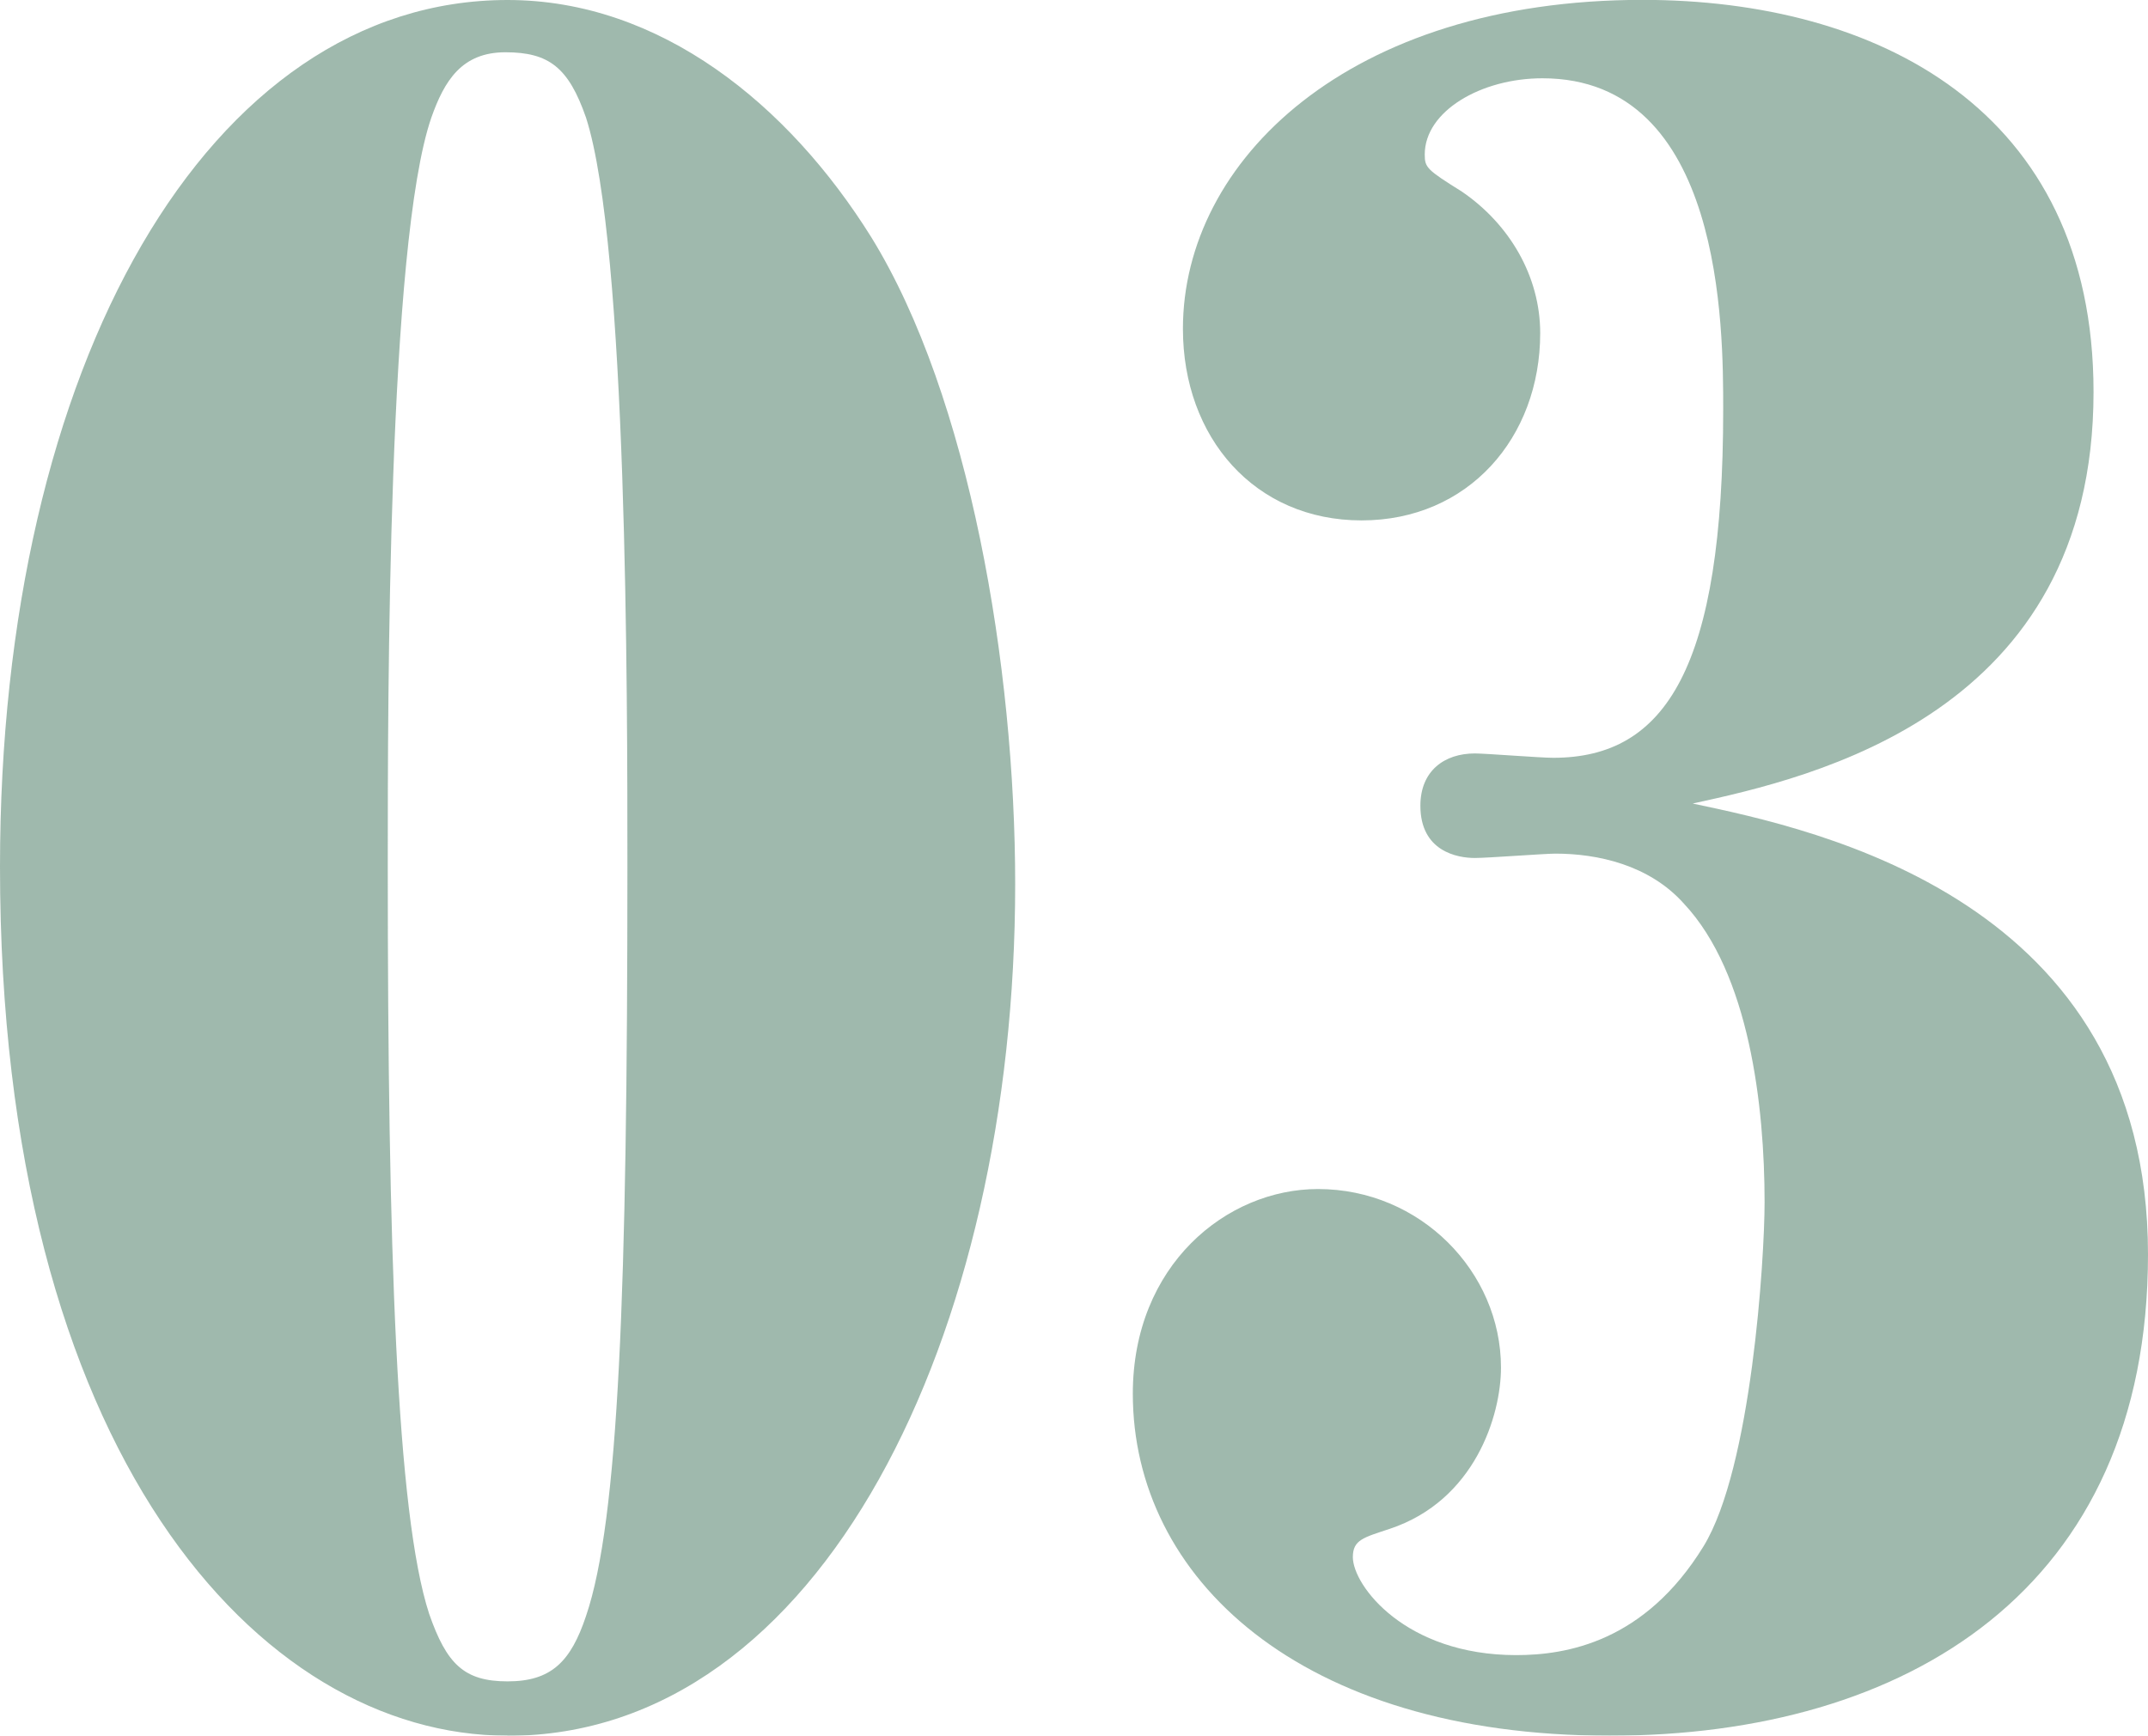
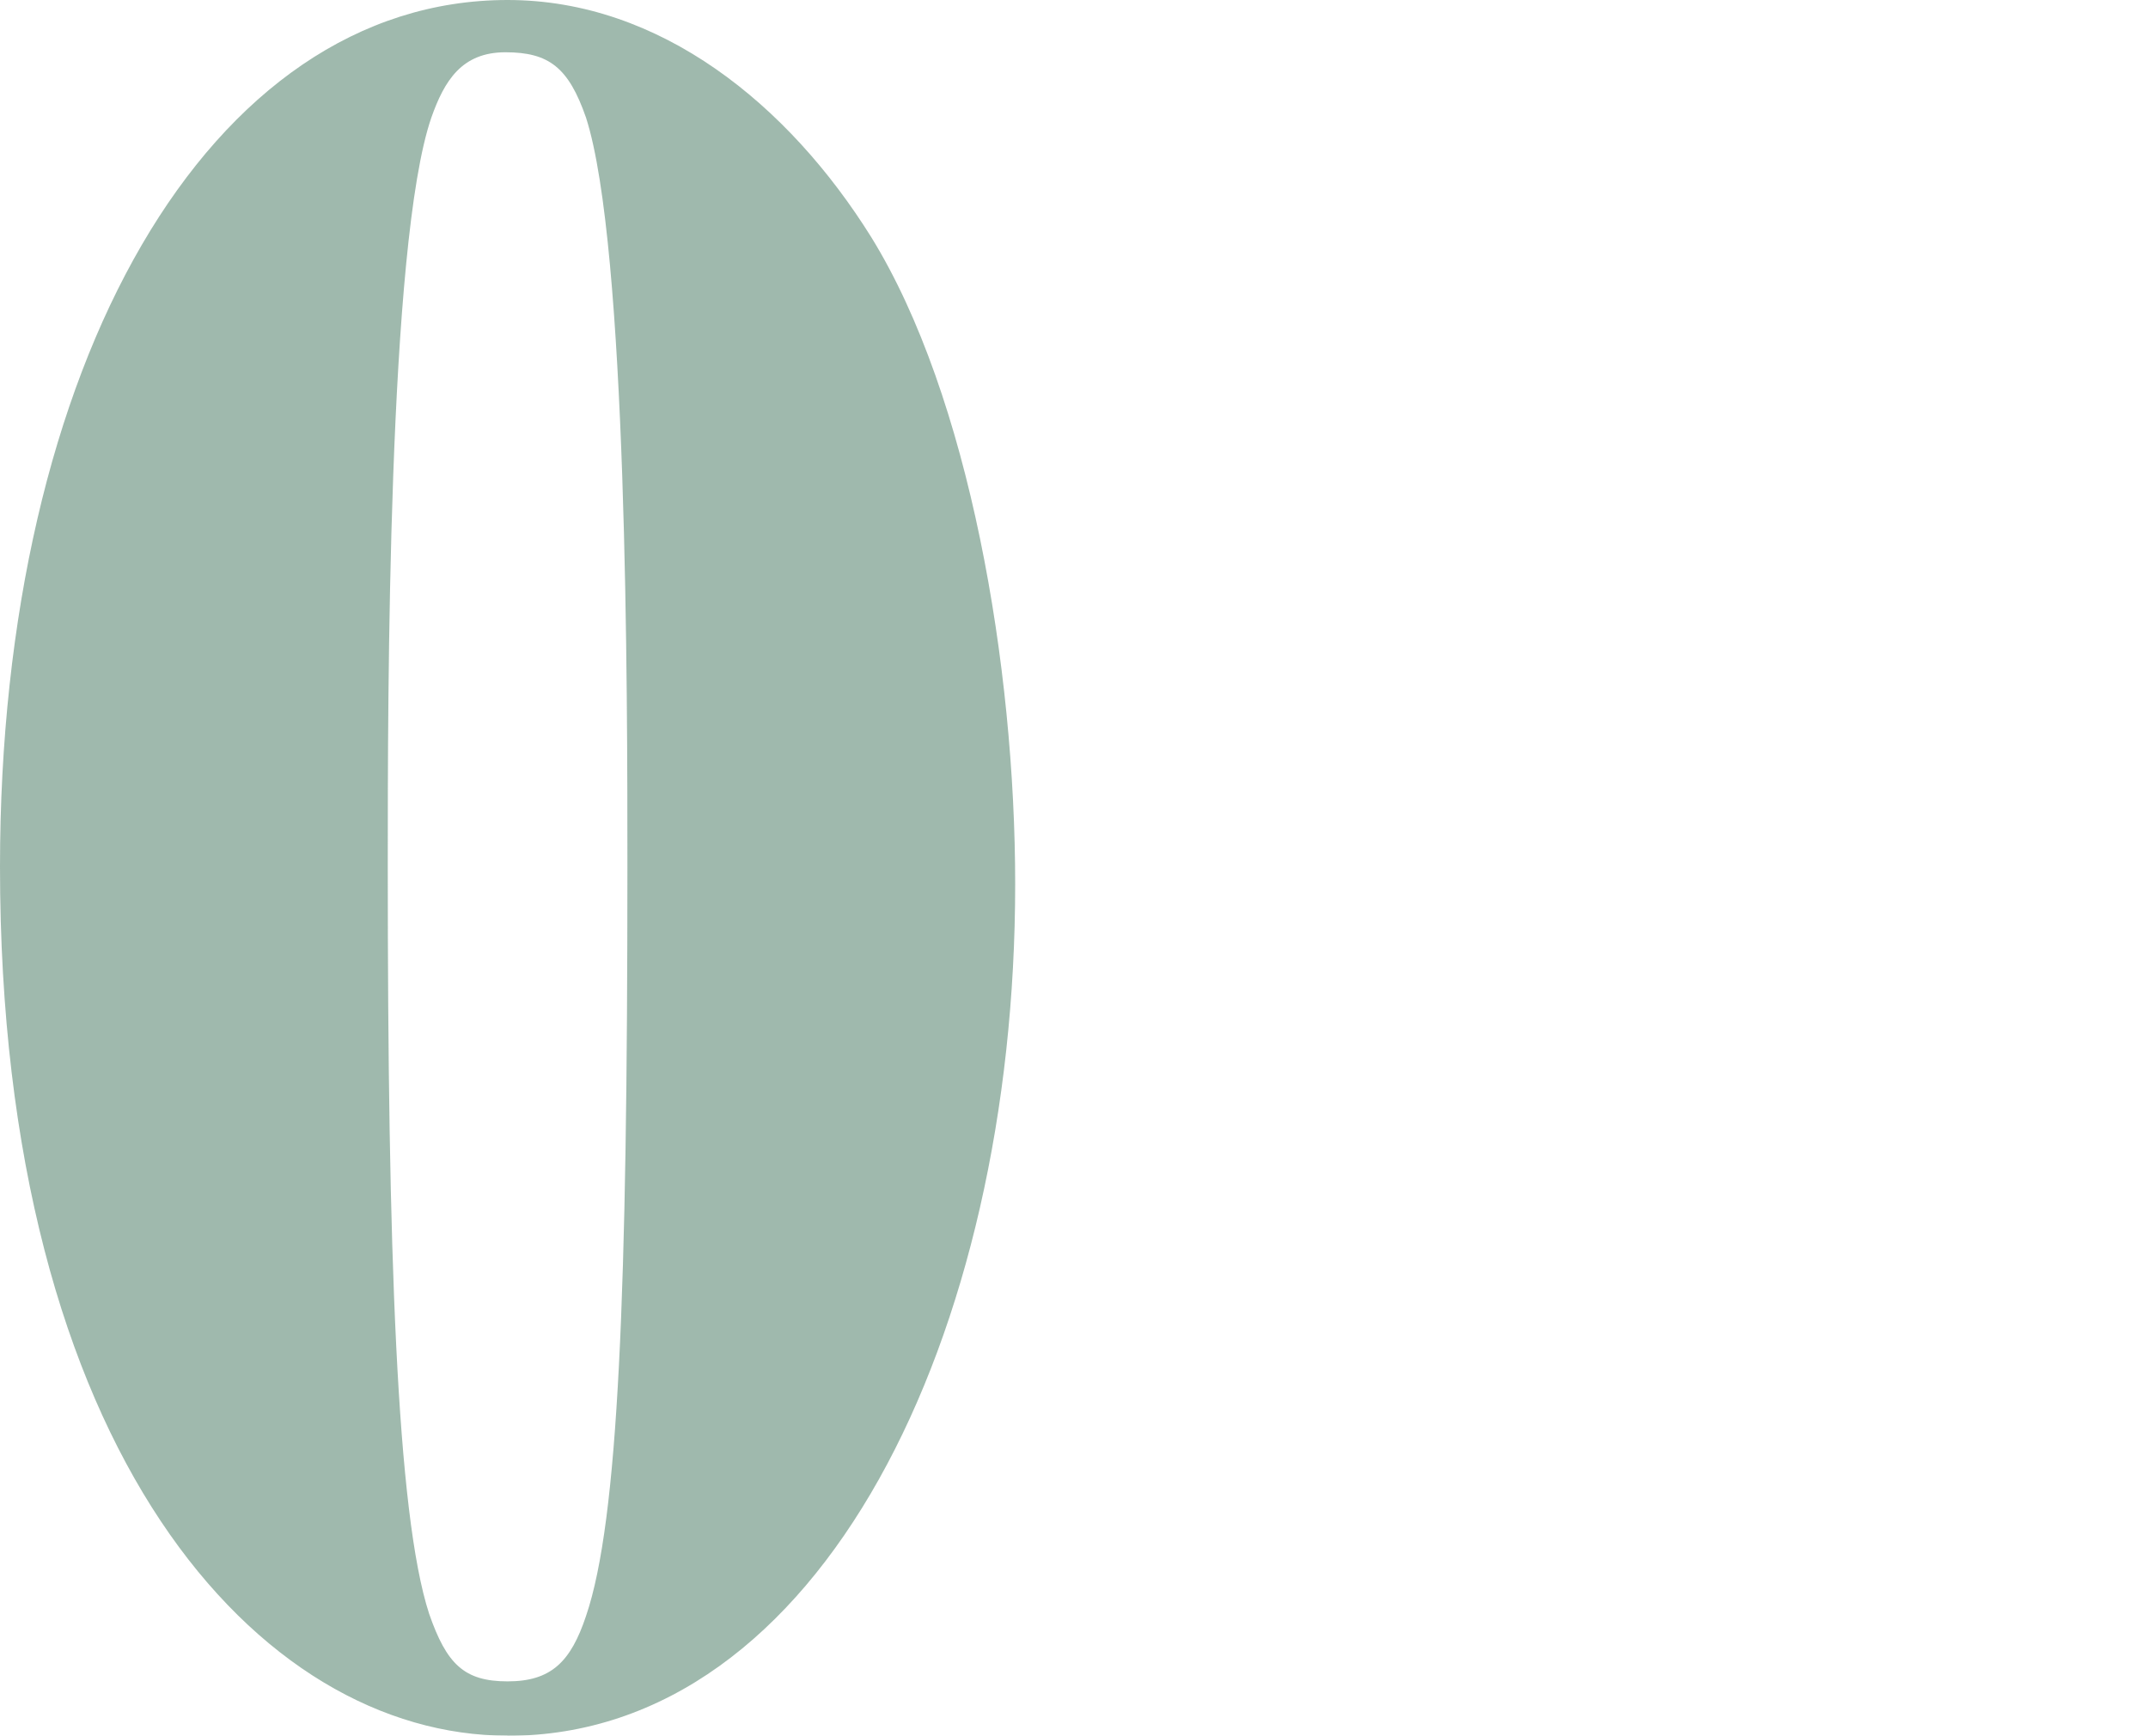
<svg xmlns="http://www.w3.org/2000/svg" id="_レイヤー_2" data-name="レイヤー 2" viewBox="0 0 177.48 143.45">
  <defs>
    <style>
      .cls-1 {
        fill: #3f735b;
      }

      .cls-2 {
        opacity: .5;
      }
    </style>
  </defs>
  <g id="design">
    <g class="cls-2">
      <g>
        <path class="cls-1" d="M41.94,143.45C21.42,143.45,0,120.06,0,71.64,0,30.06,17.28,0,41.94,0c12.6,0,23.22,8.64,30.06,19.62,8.1,13.14,11.88,35.46,11.88,53.46,0,37.26-16.02,70.38-41.94,70.38ZM48.42,9.72c-1.44-4.14-3.06-5.4-6.66-5.4s-5.04,2.34-6.12,5.4c-3.6,10.44-3.6,47.88-3.6,61.92,0,31.5.72,53.46,3.42,61.74,1.44,4.14,2.88,5.58,6.48,5.58s5.22-1.62,6.48-5.4c2.7-7.92,3.42-26.82,3.42-61.92,0-14.22,0-51.3-3.42-61.92Z" />
-         <path class="cls-1" d="M133.02,143.45c-25.74,0-39.42-13.14-39.42-28.26,0-10.62,7.74-16.92,15.3-16.92,8.46,0,15.12,6.84,15.12,14.76,0,3.96-2.16,10.98-9.18,13.32-2.16.72-3.06.9-3.06,2.34,0,2.34,4.32,8.1,13.5,8.1,4.14,0,10.62-1.08,15.48-9,3.96-6.48,5.04-23.76,5.04-28.44,0-7.92-1.26-18.9-6.66-24.66-2.88-3.24-7.2-4.14-10.62-4.14-.9,0-5.58.36-6.66.36-1.44,0-4.5-.54-4.5-4.32,0-2.88,1.98-4.32,4.5-4.32.9,0,5.4.36,6.48.36,9.36,0,14.04-7.56,14.04-28.8,0-6.66,0-27.36-14.94-27.36-5.04,0-9.72,2.7-9.72,6.3,0,1.08.18,1.26,3.06,3.06,3.96,2.7,6.48,7.02,6.48,11.7,0,8.64-5.94,15.48-14.76,15.48s-14.76-6.84-14.76-15.84c0-13.86,13.68-27.18,37.98-27.18,19.26,0,37.26,9,37.26,32.4,0,26.64-23.22,31.86-33.12,34.02,10.26,2.16,37.62,7.92,37.62,37.26,0,27.72-19.98,39.78-44.46,39.78Z" />
      </g>
    </g>
  </g>
</svg>